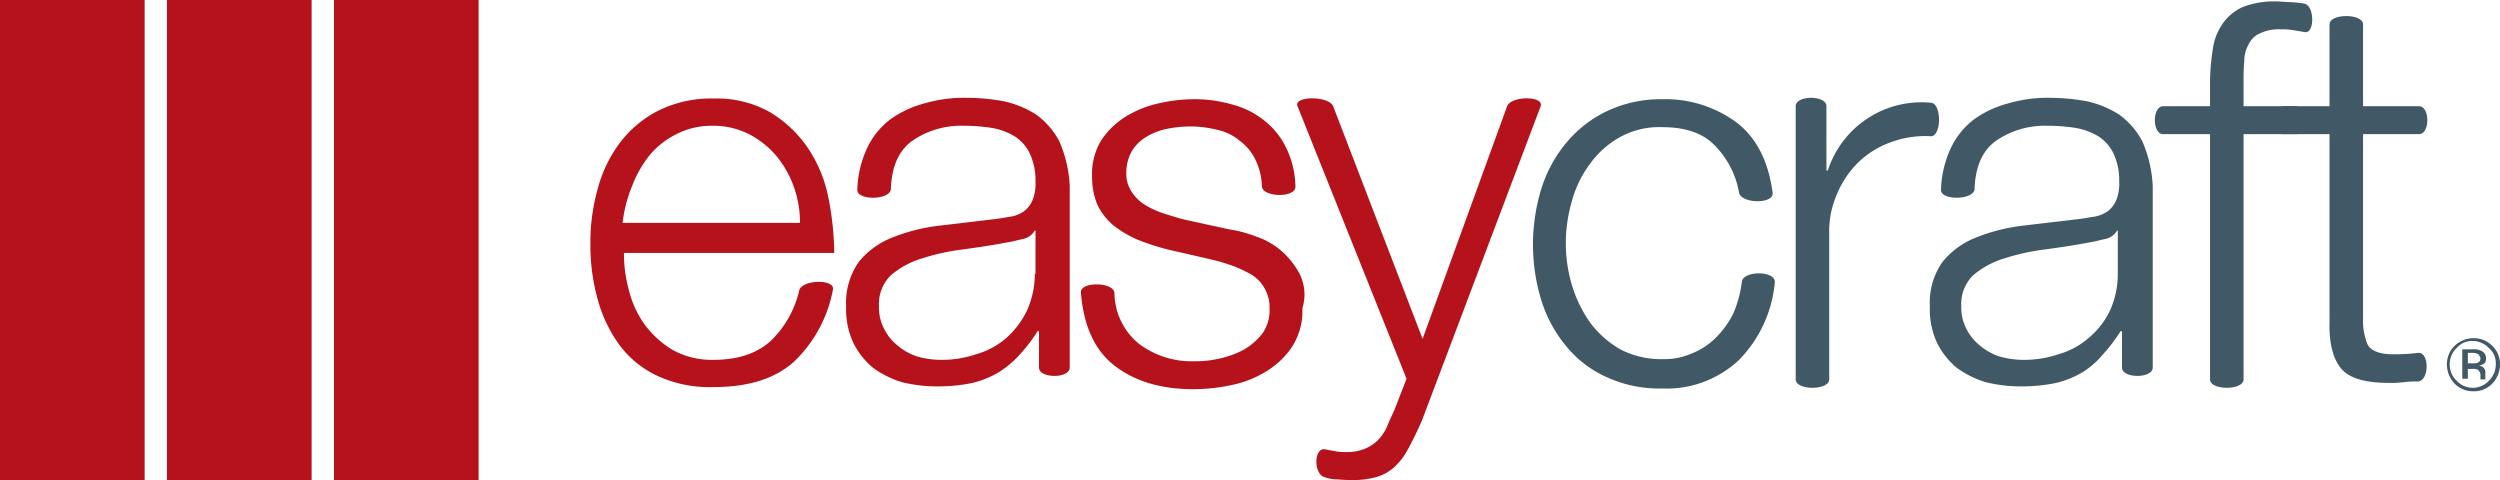
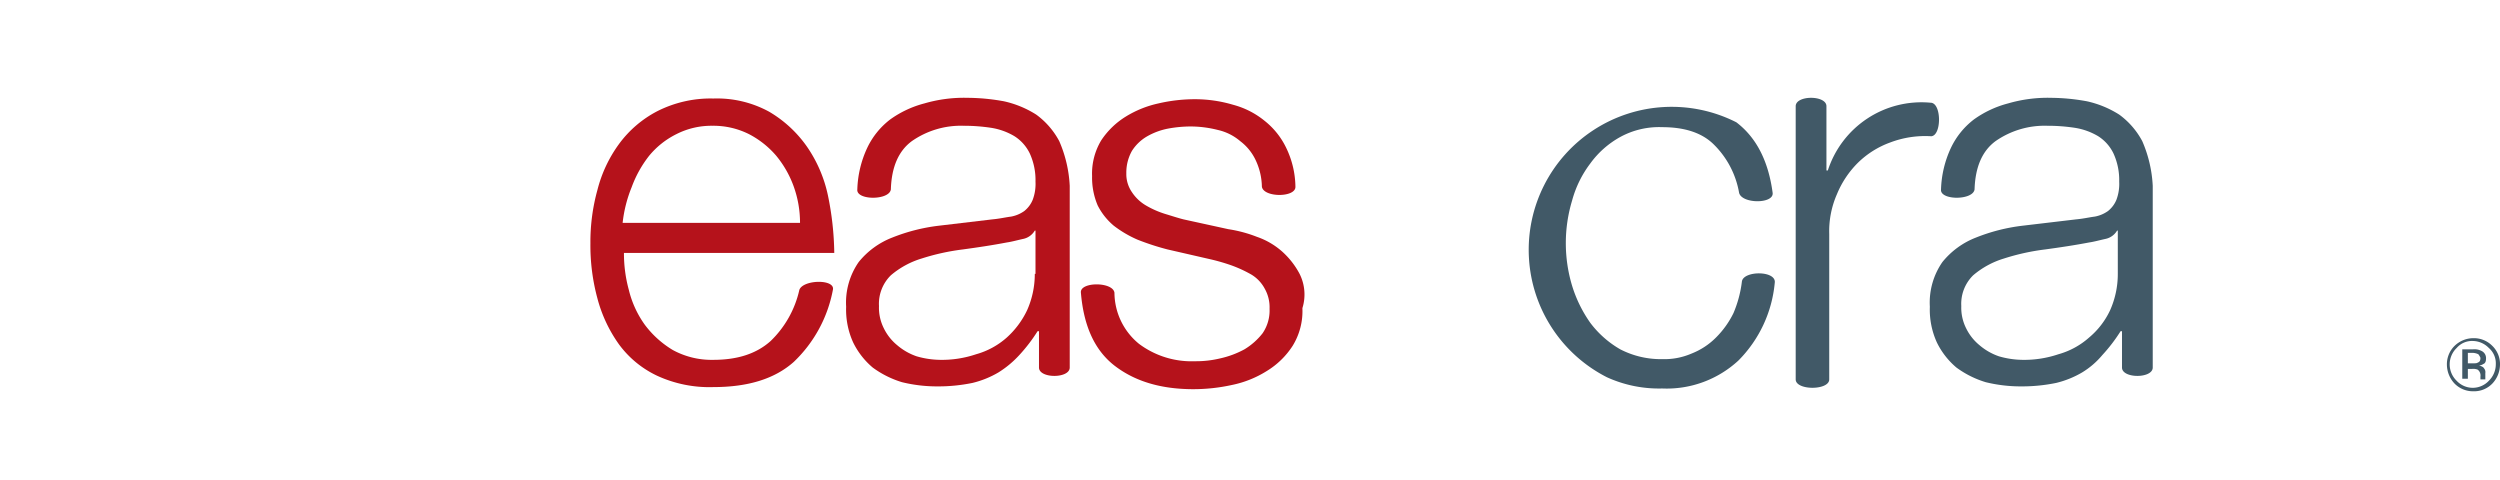
<svg xmlns="http://www.w3.org/2000/svg" id="Layer_1" data-name="Layer 1" viewBox="0 0 357.8 68.7">
  <defs>
    <style>.cls-1{fill:#b5121b}.cls-2{fill:#415967}</style>
  </defs>
  <title>logo</title>
-   <path class="cls-1" d="M0 0h20.7v68.7H0zm23.9 0h20.7v68.7H23.9zm23.9 0h20.7v68.7H47.8z" />
  <path class="cls-2" d="M354.7 50.7a2 2 0 0 0-.9-.2h-.6V52h.7c.3 0 .6 0 .7-.1.3-.1.4-.3.4-.7a2.19 2.19 0 0 0-.3-.5m-.8-.7a2.17 2.17 0 0 1 1.2.2 1.13 1.13 0 0 1 .7 1.1c0 .4-.1.7-.4.8a1.07 1.07 0 0 1-.6.2c.3.1.6.2.7.4a.84.84 0 0 1 .2.7v.9h-.7v-.4a1.05 1.05 0 0 0-.4-1 1.72 1.72 0 0 0-.8-.1h-.6v1.4h-.8V50zm-2.3-.2a3.26 3.26 0 0 0 0 4.7 3.14 3.14 0 0 0 4.6 0 3.31 3.31 0 0 0 1-2.4 2.9 2.9 0 0 0-1-2.3 3.26 3.26 0 0 0-2.3-1 2.9 2.9 0 0 0-2.3 1m5.1 5.1A3.62 3.62 0 0 1 354 56a3.69 3.69 0 0 1-2.7-1.1 4 4 0 0 1-1.1-2.7 3.69 3.69 0 0 1 1.1-2.7 3.86 3.86 0 0 1 2.7-1.1 3.69 3.69 0 0 1 2.7 1.1 3.62 3.62 0 0 1 1.1 2.7 4 4 0 0 1-1.1 2.7" />
  <path class="cls-1" d="M89.1 32a18.9 18.9 0 0 1 1.3-5.2 16.33 16.33 0 0 1 2.5-4.5 11.91 11.91 0 0 1 3.9-3.1A11.07 11.07 0 0 1 102 18a11.36 11.36 0 0 1 5.2 1.2 13 13 0 0 1 3.9 3.1 14.75 14.75 0 0 1 2.5 4.4 15.38 15.38 0 0 1 .9 5.2H89.1zm29.4-4a19.29 19.29 0 0 0-3-7 17.27 17.27 0 0 0-5.4-5 15.54 15.54 0 0 0-8-1.9 16.86 16.86 0 0 0-8 1.8 15.82 15.82 0 0 0-5.5 4.7 19.09 19.09 0 0 0-3.1 6.6 27.83 27.83 0 0 0-1 7.6 29 29 0 0 0 1 7.9 20.1 20.1 0 0 0 3.1 6.6 14.37 14.37 0 0 0 5.5 4.5 17.85 17.85 0 0 0 8 1.6c5 0 8.8-1.2 11.5-3.6a19.1 19.1 0 0 0 5.6-10.3c.4-1.6-4.3-1.5-4.8 0a14.58 14.58 0 0 1-4.1 7.3c-2 1.8-4.7 2.7-8.2 2.7a11.58 11.58 0 0 1-5.8-1.4 13.94 13.94 0 0 1-4-3.6 14.31 14.31 0 0 1-2.3-5 19.82 19.82 0 0 1-.7-5.3h30.1a42.9 42.9 0 0 0-.9-8.2M186 39.2a11.47 11.47 0 0 0-2.5-3.2 10.68 10.68 0 0 0-3.6-2.1 19.09 19.09 0 0 0-4.1-1.1l-6.4-1.4c-.8-.2-1.7-.5-2.7-.8a13.07 13.07 0 0 1-2.7-1.2 6.06 6.06 0 0 1-2-1.9 4.55 4.55 0 0 1-.8-2.7 6.32 6.32 0 0 1 .8-3.2 6.3 6.3 0 0 1 2.2-2.1 9.77 9.77 0 0 1 3-1.1 18.16 18.16 0 0 1 3.2-.3 16 16 0 0 1 3.9.5 7.45 7.45 0 0 1 3.2 1.6 7.29 7.29 0 0 1 2.2 2.7 9.24 9.24 0 0 1 .9 3.8c.2 1.6 4.9 1.6 4.8 0a13.11 13.11 0 0 0-1.3-5.5 11 11 0 0 0-3.1-3.9 12 12 0 0 0-4.5-2.3 19.22 19.22 0 0 0-5.5-.8 23.06 23.06 0 0 0-5.2.6 15 15 0 0 0-4.7 1.9 11.36 11.36 0 0 0-3.5 3.4 9.22 9.22 0 0 0-1.3 5.1 10.14 10.14 0 0 0 .8 4.2 9.23 9.23 0 0 0 2.3 2.9 16 16 0 0 0 3.4 2 36.24 36.24 0 0 0 4.3 1.4l6.1 1.4a28 28 0 0 1 3.1.9 18.17 18.17 0 0 1 2.8 1.3 5.2 5.2 0 0 1 1.9 2 5.43 5.43 0 0 1 .7 2.9 5.78 5.78 0 0 1-1 3.5 9.56 9.56 0 0 1-2.6 2.3 13.31 13.31 0 0 1-3.5 1.3 14.72 14.72 0 0 1-3.6.4 12.53 12.53 0 0 1-8-2.5 9.51 9.51 0 0 1-3.5-7.3c-.2-1.6-5-1.6-4.8 0 .4 4.8 2 8.3 4.9 10.5s6.6 3.3 11.2 3.3a25.73 25.73 0 0 0 5.5-.6 15 15 0 0 0 5-2 11.55 11.55 0 0 0 3.7-3.6 9.47 9.47 0 0 0 1.4-5.4 6.56 6.56 0 0 0-.4-4.9" />
-   <path class="cls-2" d="M346.1 50.5a28.15 28.15 0 0 1-4.1.2c-1.7-.1-2.8-.6-3.2-1.5a9.19 9.19 0 0 1-.6-3.7V19.2h8c1.6 0 1.6-4 0-4h-8V3.5c0-1.6-4.8-1.6-4.8 0v11.7h-6.8v4h6.8V46c-.1 3.3.6 5.6 1.8 6.9s3.5 1.9 6.7 1.9a14.77 14.77 0 0 0 2.1-.1 14.77 14.77 0 0 1 2.1-.1c1.6-.2 1.6-4.2 0-4.1" />
-   <path class="cls-2" d="M329.7.5a16.83 16.83 0 0 0-2-.2c-.6 0-1.3-.1-2-.1a12.42 12.42 0 0 0-4.7.8 6.84 6.84 0 0 0-2.9 2.4 8.24 8.24 0 0 0-1.4 3.6 32.83 32.83 0 0 0-.4 4.6v3.6h-6.7c-1.6 0-1.6 4 0 4h6.7v35.1c0 1.6 4.8 1.6 4.8 0V19.2h7.7v-4h-7.7v-3.4a29.08 29.08 0 0 1 .1-3 4.75 4.75 0 0 1 .6-2.4 3.12 3.12 0 0 1 1.6-1.6 6.12 6.12 0 0 1 3-.6 9.7 9.7 0 0 1 1.7.1l1.8.3c1.4.2 1.4-3.9-.2-4.1" />
  <path class="cls-1" d="M148.1 39.2a12.74 12.74 0 0 1-1.1 5.2 12.42 12.42 0 0 1-2.9 3.9 11.07 11.07 0 0 1-4.4 2.4 15.28 15.28 0 0 1-5.2.8 12.57 12.57 0 0 1-3.3-.5 8.54 8.54 0 0 1-2.8-1.6 7.21 7.21 0 0 1-1.9-2.4 6.57 6.57 0 0 1-.7-3.2 5.72 5.72 0 0 1 1.7-4.4 12.28 12.28 0 0 1 4.4-2.4 32.12 32.12 0 0 1 5.9-1.3c2.2-.3 4.2-.6 6.3-1 .7-.1 1.4-.3 2.3-.5a2.52 2.52 0 0 0 1.7-1.2h.1v6.2zm3.5-19a11.22 11.22 0 0 0-3.3-3.8 14.42 14.42 0 0 0-4.6-1.9 29.57 29.57 0 0 0-5.2-.5 20.25 20.25 0 0 0-6.2.8 14.79 14.79 0 0 0-4.9 2.3 11.1 11.1 0 0 0-3.3 4.1 15.07 15.07 0 0 0-1.4 5.9c-.2 1.6 4.6 1.6 4.8 0q.15-4.8 3-6.9a12.27 12.27 0 0 1 7.4-2.2 26 26 0 0 1 4 .3 9.33 9.33 0 0 1 3.3 1.2 6 6 0 0 1 2.2 2.5 9.17 9.17 0 0 1 .8 4 6.46 6.46 0 0 1-.4 2.6 4 4 0 0 1-1.2 1.6 4.74 4.74 0 0 1-1.9.8c-.8.1-1.6.3-2.7.4l-7.6.9a26.29 26.29 0 0 0-6.7 1.7 11.53 11.53 0 0 0-4.8 3.5 10.15 10.15 0 0 0-1.8 6.4 11.32 11.32 0 0 0 1 5.1 11 11 0 0 0 2.8 3.6 13.79 13.79 0 0 0 4.2 2.1 21 21 0 0 0 5.1.6 24.12 24.12 0 0 0 5-.5 13.66 13.66 0 0 0 3.7-1.5 14.25 14.25 0 0 0 3-2.5 23.36 23.36 0 0 0 2.6-3.4h.2v5.2c0 1.6 4.4 1.6 4.4 0v-26a18.26 18.26 0 0 0-1.5-6.4" />
-   <path class="cls-2" d="M303.1 39.2a12.74 12.74 0 0 1-1.1 5.2 11.35 11.35 0 0 1-3 3.9 11.07 11.07 0 0 1-4.4 2.4 15.28 15.28 0 0 1-5.2.8 12.57 12.57 0 0 1-3.3-.5 8.54 8.54 0 0 1-2.8-1.6 7.21 7.21 0 0 1-1.9-2.4 6.57 6.57 0 0 1-.7-3.2 5.72 5.72 0 0 1 1.7-4.4 12.28 12.28 0 0 1 4.4-2.4 32.12 32.12 0 0 1 5.9-1.3c2.2-.3 4.2-.6 6.3-1 .7-.1 1.4-.3 2.3-.5A2.52 2.52 0 0 0 303 33h.1zm3.5-19a11.22 11.22 0 0 0-3.3-3.8 14.42 14.42 0 0 0-4.6-1.9 29.37 29.37 0 0 0-5.1-.5 20.25 20.25 0 0 0-6.2.8 14.79 14.79 0 0 0-4.9 2.3 11.1 11.1 0 0 0-3.3 4.1 15.07 15.07 0 0 0-1.4 5.9c-.2 1.6 4.6 1.6 4.8 0q.15-4.8 3-6.9A12.27 12.27 0 0 1 293 18a26 26 0 0 1 4 .3 9.33 9.33 0 0 1 3.3 1.2 6 6 0 0 1 2.2 2.5 9.17 9.17 0 0 1 .8 4 6.46 6.46 0 0 1-.4 2.6 4 4 0 0 1-1.2 1.6 4.74 4.74 0 0 1-1.9.8c-.8.1-1.6.3-2.7.4l-7.6.9a26.29 26.29 0 0 0-6.7 1.7 11.53 11.53 0 0 0-4.8 3.5 10.15 10.15 0 0 0-1.8 6.4 11.32 11.32 0 0 0 1 5.1 11 11 0 0 0 2.8 3.6 13.79 13.79 0 0 0 4.2 2.1 21 21 0 0 0 5.1.6 24.12 24.12 0 0 0 5-.5 13.66 13.66 0 0 0 3.7-1.5 11.63 11.63 0 0 0 2.9-2.5 23.36 23.36 0 0 0 2.6-3.4h.2v5.2c0 1.6 4.4 1.6 4.4 0v-26a18.26 18.26 0 0 0-1.5-6.4m-30.3-5.5a14.08 14.08 0 0 0-14.7 9.7h-.2v-9.2c0-1.6-4.4-1.6-4.4 0v39.1c0 1.6 4.8 1.6 4.8 0V33.5a13.19 13.19 0 0 1 1.1-5.7 13.66 13.66 0 0 1 3-4.5 12.87 12.87 0 0 1 4.6-2.9 14.09 14.09 0 0 1 5.9-.9c1.5-.1 1.5-4.8-.1-4.8m-27 25.6a16.58 16.58 0 0 1-1.2 4.5 13 13 0 0 1-2.5 3.5 10.14 10.14 0 0 1-3.5 2.3 9.84 9.84 0 0 1-4.2.8 12.66 12.66 0 0 1-6-1.4 14.21 14.21 0 0 1-4.3-3.8 18.7 18.7 0 0 1-2.6-5.3 21.12 21.12 0 0 1 0-12.2 15.44 15.44 0 0 1 2.6-5.3 13.12 13.12 0 0 1 4.3-3.8 11.58 11.58 0 0 1 6-1.4c3.2 0 5.7.8 7.4 2.5a12.75 12.75 0 0 1 3.6 6.9c.4 1.6 5 1.6 4.8 0-.6-4.5-2.3-7.9-5.2-10.1a17.16 17.16 0 0 0-10.6-3.3 18 18 0 0 0-7.9 1.7 17.13 17.13 0 0 0-5.8 4.5 19.22 19.22 0 0 0-3.6 6.6 27.27 27.27 0 0 0 0 16 19.22 19.22 0 0 0 3.6 6.6A15.71 15.71 0 0 0 230 54a18 18 0 0 0 7.9 1.6 15.12 15.12 0 0 0 10.9-4 18.12 18.12 0 0 0 5.2-11.1c.3-1.8-4.5-1.8-4.7-.2" />
-   <path class="cls-1" d="M215.7 15.2l-12.1 33.3-12.8-33.3c-.6-1.5-5.7-1.5-5.1 0l15.6 39-1.7 4.4c-.4.9-.8 1.7-1.1 2.5a7 7 0 0 1-1.3 1.9 5.67 5.67 0 0 1-1.8 1.2 6.69 6.69 0 0 1-2.6.5 8.08 8.08 0 0 1-1.6-.1l-1.6-.3c-1.6-.2-1.6 3.6 0 4a5.77 5.77 0 0 0 1.4.3c.5 0 1.3.1 2.2.1a12.63 12.63 0 0 0 3.7-.4 6.59 6.59 0 0 0 2.6-1.4 9.36 9.36 0 0 0 2-2.6c.6-1.1 1.3-2.5 2-4.1l17-45c.5-1.5-4.2-1.5-4.8 0" />
+   <path class="cls-2" d="M303.1 39.2a12.74 12.74 0 0 1-1.1 5.2 11.35 11.35 0 0 1-3 3.9 11.07 11.07 0 0 1-4.4 2.4 15.28 15.28 0 0 1-5.2.8 12.57 12.57 0 0 1-3.3-.5 8.54 8.54 0 0 1-2.8-1.6 7.21 7.21 0 0 1-1.9-2.4 6.57 6.57 0 0 1-.7-3.2 5.72 5.72 0 0 1 1.7-4.4 12.28 12.28 0 0 1 4.4-2.4 32.12 32.12 0 0 1 5.9-1.3c2.2-.3 4.2-.6 6.3-1 .7-.1 1.4-.3 2.3-.5A2.52 2.52 0 0 0 303 33h.1zm3.5-19a11.22 11.22 0 0 0-3.3-3.8 14.42 14.42 0 0 0-4.6-1.9 29.37 29.37 0 0 0-5.1-.5 20.25 20.25 0 0 0-6.2.8 14.79 14.79 0 0 0-4.9 2.3 11.1 11.1 0 0 0-3.3 4.1 15.07 15.07 0 0 0-1.4 5.9c-.2 1.6 4.6 1.6 4.8 0q.15-4.8 3-6.9A12.27 12.27 0 0 1 293 18a26 26 0 0 1 4 .3 9.33 9.33 0 0 1 3.3 1.2 6 6 0 0 1 2.2 2.5 9.17 9.17 0 0 1 .8 4 6.46 6.46 0 0 1-.4 2.6 4 4 0 0 1-1.2 1.6 4.74 4.74 0 0 1-1.9.8c-.8.1-1.6.3-2.7.4l-7.6.9a26.29 26.29 0 0 0-6.7 1.7 11.53 11.53 0 0 0-4.8 3.5 10.15 10.15 0 0 0-1.8 6.4 11.32 11.32 0 0 0 1 5.1 11 11 0 0 0 2.8 3.6 13.79 13.79 0 0 0 4.2 2.1 21 21 0 0 0 5.1.6 24.12 24.12 0 0 0 5-.5 13.66 13.66 0 0 0 3.7-1.5 11.63 11.63 0 0 0 2.9-2.5 23.36 23.36 0 0 0 2.6-3.4h.2v5.2c0 1.6 4.4 1.6 4.4 0v-26a18.26 18.26 0 0 0-1.5-6.4m-30.3-5.5a14.08 14.08 0 0 0-14.7 9.7h-.2v-9.2c0-1.6-4.4-1.6-4.4 0v39.1c0 1.6 4.8 1.6 4.8 0V33.5a13.19 13.19 0 0 1 1.1-5.7 13.66 13.66 0 0 1 3-4.5 12.87 12.87 0 0 1 4.6-2.9 14.09 14.09 0 0 1 5.9-.9c1.5-.1 1.5-4.8-.1-4.8m-27 25.6a16.58 16.58 0 0 1-1.2 4.5 13 13 0 0 1-2.5 3.5 10.14 10.14 0 0 1-3.5 2.3 9.84 9.84 0 0 1-4.2.8 12.66 12.66 0 0 1-6-1.4 14.21 14.21 0 0 1-4.3-3.8 18.7 18.7 0 0 1-2.6-5.3 21.12 21.12 0 0 1 0-12.2 15.44 15.44 0 0 1 2.6-5.3 13.12 13.12 0 0 1 4.3-3.8 11.58 11.58 0 0 1 6-1.4c3.2 0 5.7.8 7.4 2.5a12.75 12.75 0 0 1 3.6 6.9c.4 1.6 5 1.6 4.8 0-.6-4.5-2.3-7.9-5.2-10.1A15.71 15.71 0 0 0 230 54a18 18 0 0 0 7.9 1.6 15.12 15.12 0 0 0 10.9-4 18.12 18.12 0 0 0 5.2-11.1c.3-1.8-4.5-1.8-4.7-.2" />
</svg>